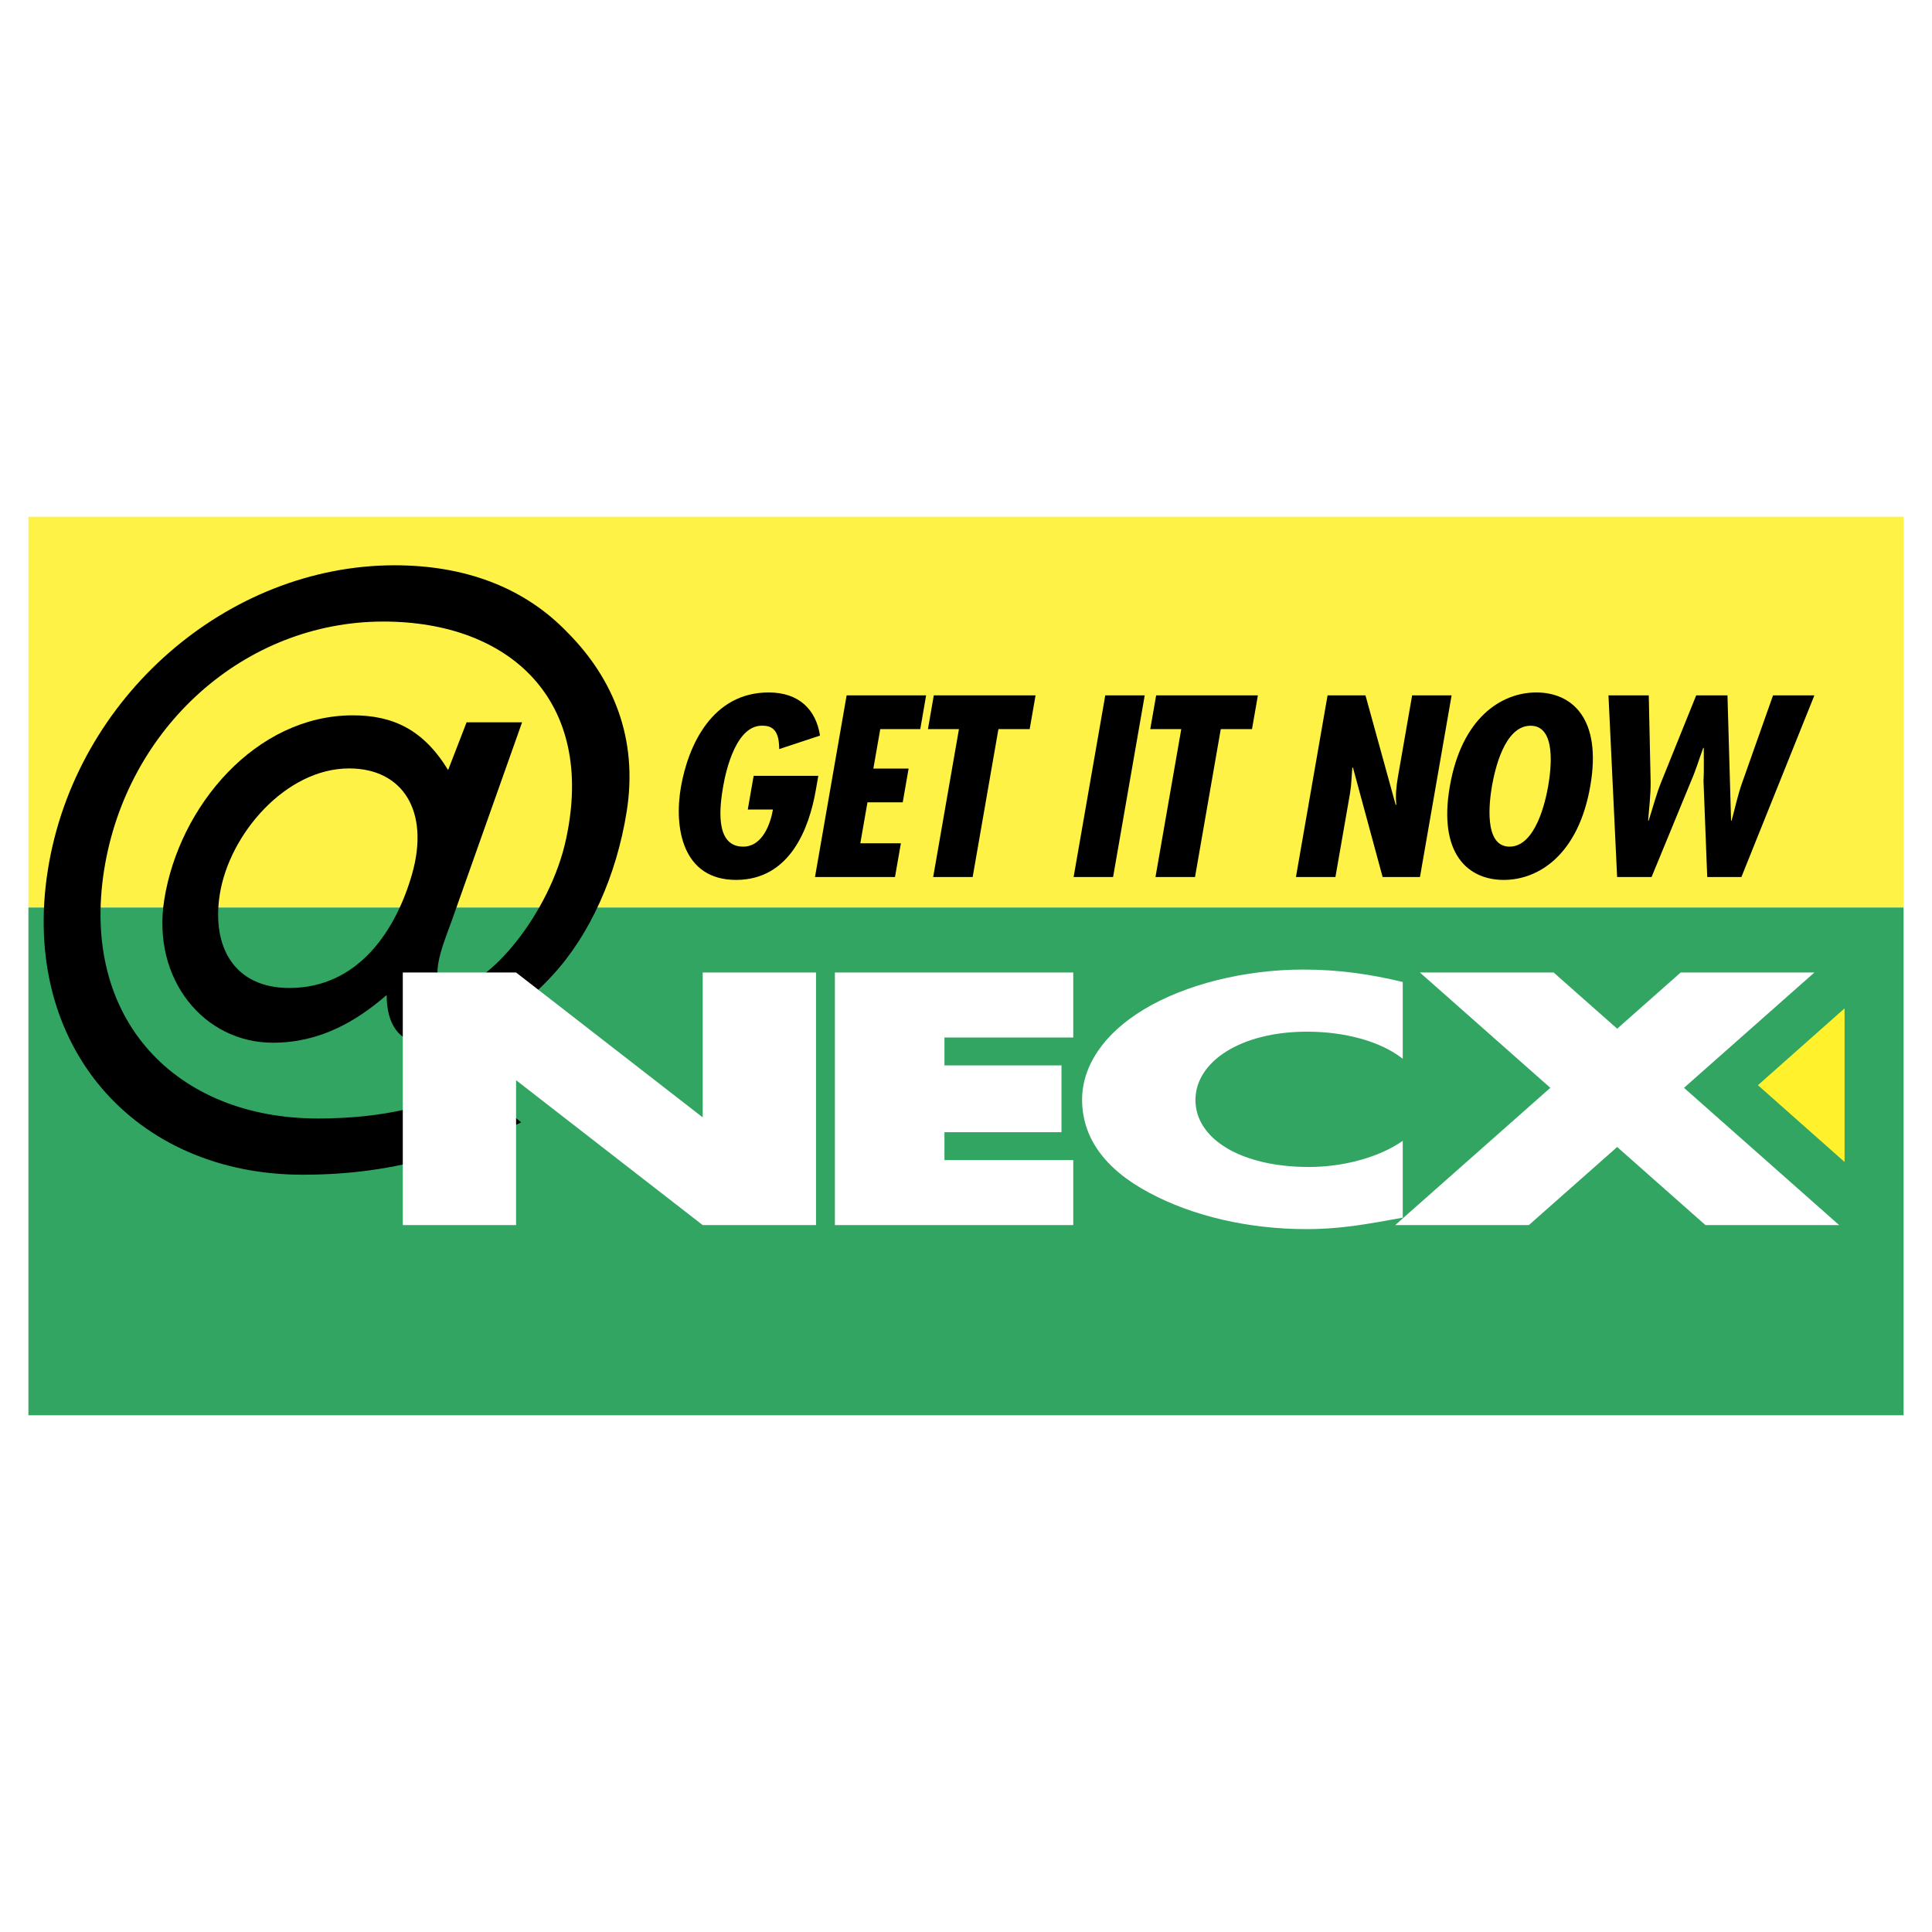
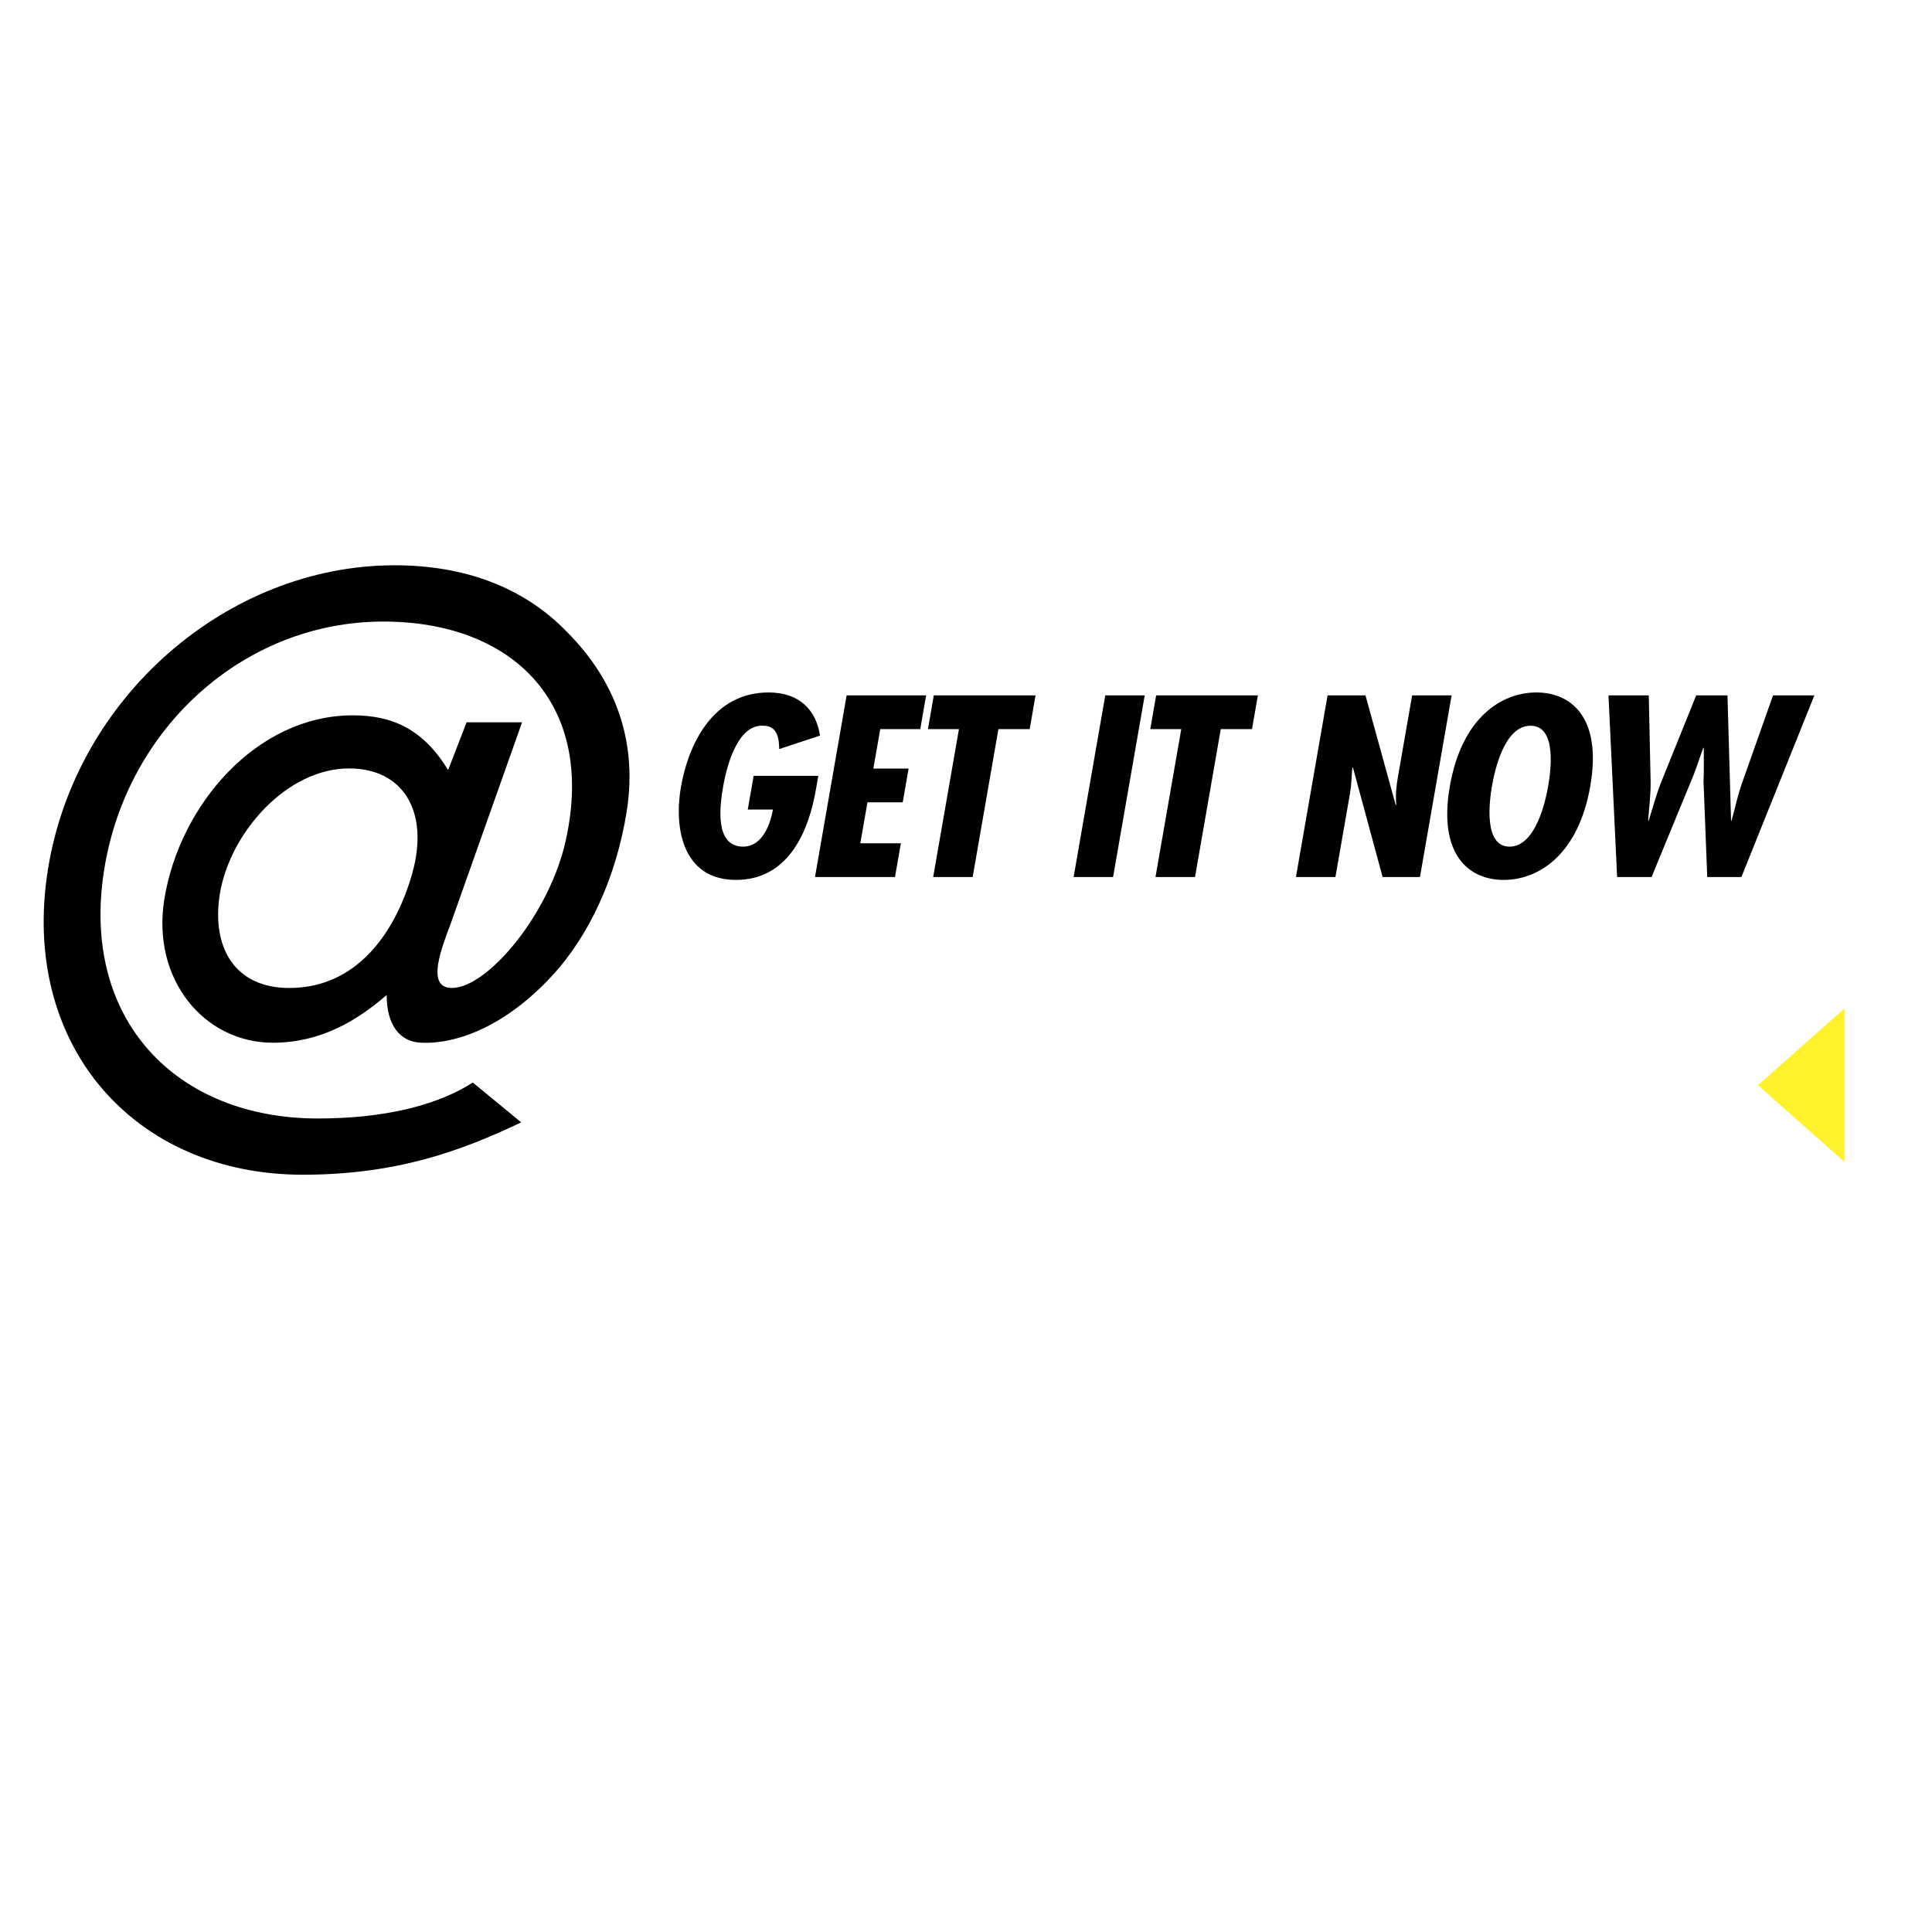
<svg xmlns="http://www.w3.org/2000/svg" width="2500" height="2500" viewBox="0 0 192.756 192.756">
  <g fill-rule="evenodd" clip-rule="evenodd">
    <path fill="#fff" d="M0 0h192.756v192.756H0V0z" />
-     <path fill="#31a561" d="M2.834 90.532h187.088v50.669H2.834V90.532z" />
+     <path fill="#31a561" d="M2.834 90.532h187.088H2.834V90.532z" />
    <path fill="#fff22d" d="M184.031 115.928v-15.321l-8.642 7.663 8.642 7.658z" />
-     <path fill="#fff246" d="M2.834 51.555h187.088v38.977H2.834V51.555z" />
    <path d="M21.93 89.219c.952-6.001 6.587-12.553 12.901-12.553 5.379 0 8.054 4.291 6.285 10.525-1.576 5.535-5.311 11.38-12.249 11.38-5.455.001-7.777-4.05-6.937-9.352zm22.779-12.392c-2.477-4.058-5.532-5.458-9.503-5.458-9.67 0-17.336 9.044-18.818 18.397-1.261 7.95 3.976 14.266 10.835 14.266 4.679 0 8.287-2.105 11.355-4.756 0 2.963 1.286 4.678 3.456 4.756 3.717.154 8.548-1.793 13.068-6.703 3.758-4.056 6.412-9.979 7.424-16.371 1.15-7.25-1.33-13.253-5.902-17.852-4.418-4.603-10.396-6.707-17.258-6.707-16.603 0-31.853 13.096-34.593 30.404-2.779 17.54 8.67 30.399 25.431 30.399 9.435 0 15.895-2.416 21.797-5.223l-4.829-3.973c-3.641 2.338-8.988 3.586-15.456 3.586-14.111 0-23.7-9.824-21.328-24.79 2.244-14.187 13.979-24.789 27.855-24.789 12.708 0 21.193 7.951 18.239 21.671-1.563 7.404-7.815 14.887-11.401 14.887-2.652 0-.995-4.052-.041-6.625l7.047-19.879h-5.535l-1.843 4.76z" />
-     <path d="M139.953 105.637c-2.221-1.762-5.824-2.707-9.537-2.707-6.65 0-11.145 3-11.145 6.816 0 3.879 4.547 6.684 11.311 6.684 3.547 0 7.098-1.01 9.371-2.609v7.666c-3.604.652-6.209 1.143-9.592 1.143-5.822 0-11.367-1.305-15.691-3.621-4.602-2.443-6.709-5.645-6.709-9.295 0-3.359 2.162-6.59 6.156-9 4.104-2.48 10.035-3.98 15.91-3.98 3.492 0 6.711.457 9.926 1.24v7.663zM70.11 111.48V97.027h11.304v25.202H70.11l-18.62-14.456v14.456H40.187V97.027H51.49l18.62 14.453zM105.904 112.961H94.229v2.781h12.849v6.487H83.297V97.027h23.781v6.485H94.229v2.781h11.675v6.668z" fill="#fff" />
-     <path fill="#fff" d="M183.494 122.229l-15.482-13.696 13.009-11.506H167.68l-6.334 5.606-6.338-5.606h-13.344l13.012 11.506-15.481 13.696h13.338l8.813-7.793 8.808 7.793h13.34z" />
    <path d="M81.643 77.405l-.249 1.418c-.667 3.847-2.593 8.965-7.958 8.965-5.37 0-6.2-5.243-5.501-9.257.728-4.18 3.126-9.445 8.757-9.445 3.042 0 4.725 1.73 5.121 4.304l-4.068 1.345c-.028-.911-.094-2.33-1.604-2.33-2.646-.147-3.687 4.327-3.986 6.029-.325 1.878-.916 6.035 1.989 6.035 2.01 0 2.756-2.449 2.972-3.7h-2.51l.586-3.365h6.451v.001zM92.399 69.376l-.583 3.365h-3.992l-.69 3.941h3.517l-.586 3.364h-3.518l-.713 4.089h4.048l-.589 3.364h-7.98l3.156-18.123h7.93zM103.318 69.376l-.586 3.365h-3.119l-2.57 14.758h-3.939l2.571-14.758h-3.093l.584-3.365h10.152zM114.209 69.376l-3.156 18.123h-3.938l3.158-18.123h3.936zM125.5 69.376l-.588 3.365h-3.115l-2.57 14.758h-3.944l2.572-14.758h-3.093l.588-3.365h10.15zM136.234 69.376l3.016 10.937.059-.048c-.09-.866-.006-1.802.16-2.741l1.42-8.148h3.938l-3.156 18.123h-3.727l-2.963-10.937-.061.051-.131 1.822-.102.746-1.451 8.318h-3.939l3.156-18.123h3.781zM148.852 78.435c.281-1.606 1.238-6.029 3.854-6.029 2.619 0 2.033 4.423 1.754 6.029-.252 1.446-1.234 6.035-3.852 6.035-2.622 0-2.004-4.589-1.756-6.035zm4.433-9.348c-3.518 0-7.447 2.55-8.633 9.348-1.186 6.803 1.859 9.354 5.375 9.354 3.52 0 7.449-2.55 8.635-9.354 1.184-6.798-1.861-9.348-5.377-9.348zM164.498 69.376l.186 8.653c.016 1.271-.158 2.571-.25 3.844h.055c.408-1.273.74-2.573 1.25-3.844l3.492-8.653h3.119l.359 12.497h.053c.355-1.273.6-2.522 1.059-3.796l3.076-8.701h4.125l-7.281 18.123h-3.41l-.371-9.566c.061-1.104.018-2.212.025-3.316h-.053c-.406 1.104-.732 2.213-1.215 3.316l-3.938 9.566h-3.438l-.863-18.123h4.02z" />
  </g>
</svg>